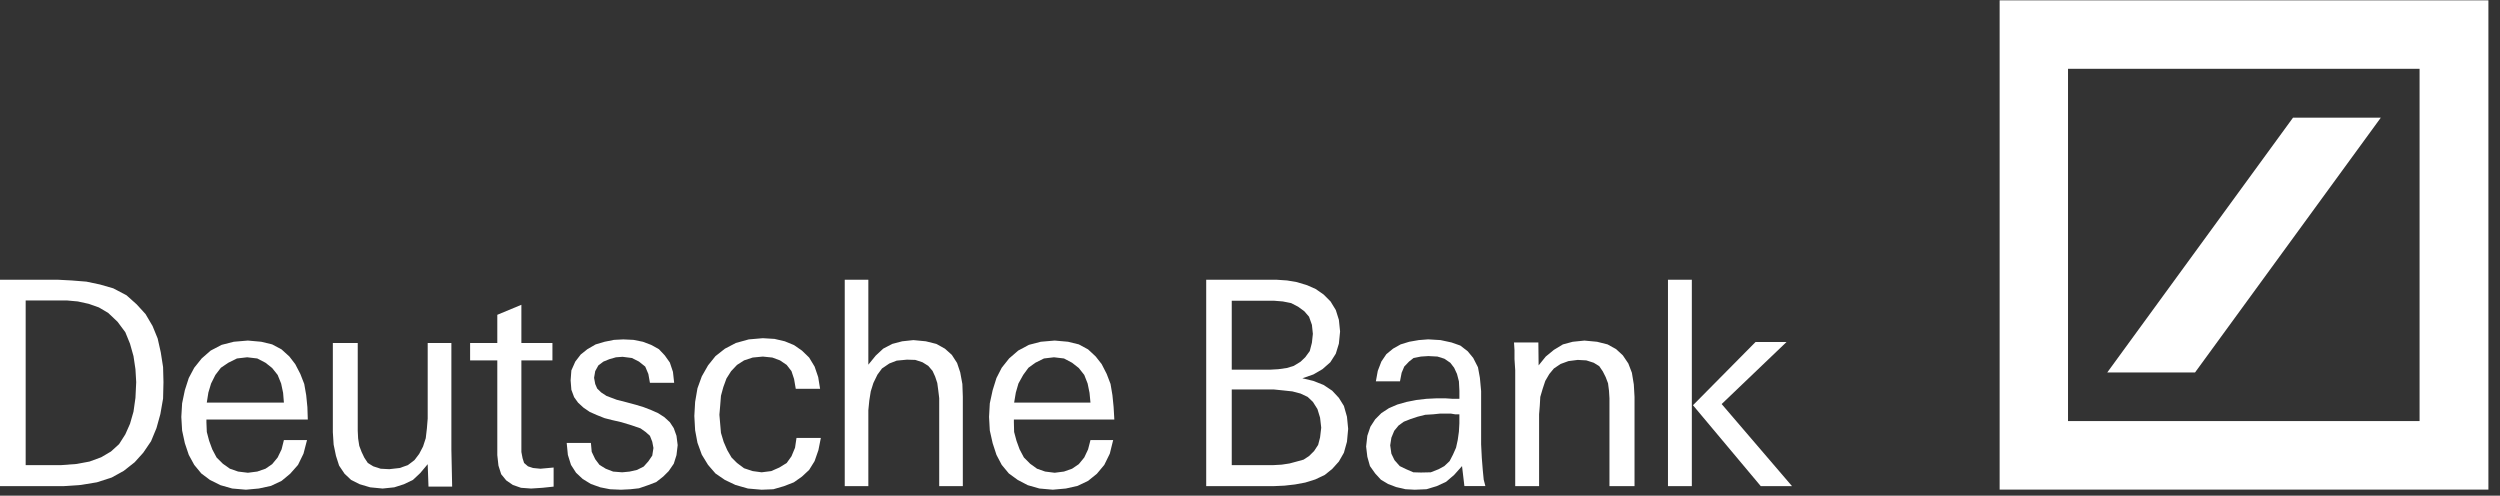
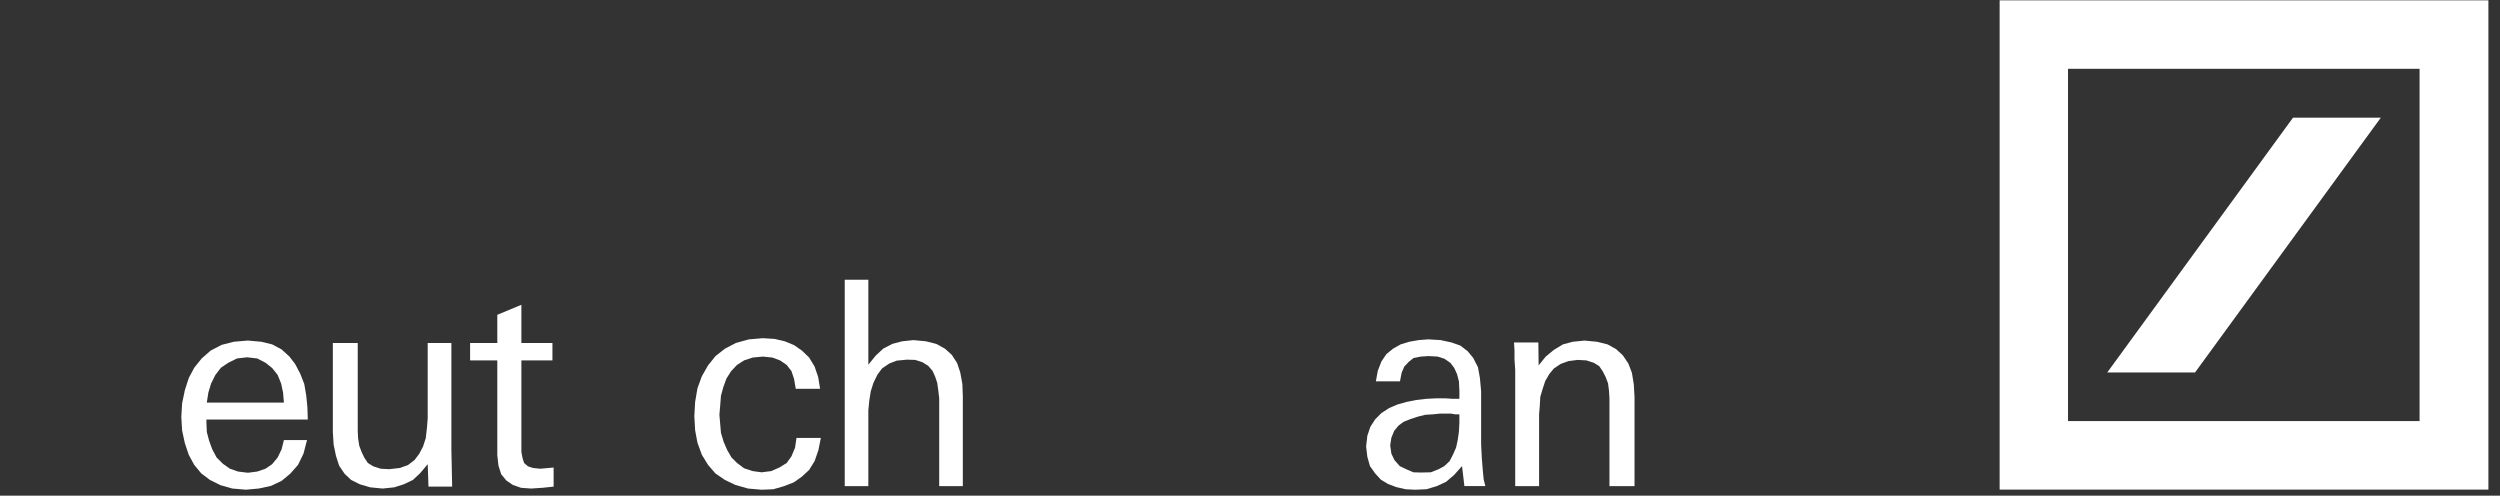
<svg xmlns="http://www.w3.org/2000/svg" width="116" height="23" viewBox="0 0 116 23" fill="none">
  <rect x="0" y="0" width="116" height="23" fill="#333333" stroke="none" />
  <path fill-rule="evenodd" clip-rule="evenodd" d="M97.776 17.283L106.395 5.461H110.469L101.849 17.283H97.776ZM92.783 0.015H115.462V22.719H92.783V0.015ZM95.956 3.193V19.536H112.268V3.193H95.956Z" fill="white" />
-   <path fill-rule="evenodd" clip-rule="evenodd" d="M5.019 14.518L4.587 14.264L4.117 14.098L3.612 13.987L3.125 13.943H1.191V21.582H2.835L3.558 21.527L4.154 21.416L4.695 21.217L5.147 20.951L5.525 20.608L5.815 20.154L6.032 19.666L6.194 19.102L6.285 18.46L6.32 17.729L6.285 17.132L6.194 16.523L6.032 15.947L5.815 15.415L5.453 14.929L5.019 14.518ZM3.755 22.501L2.962 22.556H0V12.98H2.69L3.323 13.013L4.009 13.068L4.641 13.201L5.255 13.378L5.869 13.7L6.339 14.12L6.754 14.574L7.079 15.127L7.315 15.704L7.459 16.345L7.567 17.032L7.585 17.729L7.567 18.493L7.441 19.213L7.26 19.866L7.008 20.475L6.646 21.007L6.248 21.449L5.743 21.847L5.183 22.157L4.497 22.379L3.755 22.501Z" fill="white" />
  <path fill-rule="evenodd" clip-rule="evenodd" d="M11.467 16.578L10.994 16.633L10.593 16.832L10.248 17.065L9.994 17.397L9.794 17.796L9.668 18.216L9.595 18.681H13.173L13.136 18.227L13.045 17.796L12.883 17.397L12.628 17.076L12.32 16.832L11.938 16.633L11.467 16.578ZM9.578 19.467V19.6L9.596 20.043L9.704 20.453L9.85 20.851L10.049 21.227L10.339 21.516L10.667 21.748L11.047 21.88L11.502 21.936L11.938 21.88L12.32 21.748L12.628 21.537L12.883 21.227L13.065 20.851L13.173 20.419H14.246L14.082 21.05L13.828 21.571L13.465 21.981L13.065 22.313L12.574 22.545L12.01 22.667L11.411 22.722L10.774 22.667L10.229 22.512L9.74 22.268L9.341 21.969L9.012 21.57L8.759 21.106L8.577 20.563L8.45 19.976L8.413 19.345L8.45 18.714L8.577 18.105L8.759 17.54L9.012 17.064L9.358 16.632L9.775 16.267L10.285 16.001L10.848 15.857L11.501 15.802L12.119 15.857L12.627 15.979L13.064 16.212L13.428 16.543L13.7 16.897L13.936 17.351L14.117 17.816L14.208 18.337L14.263 18.891L14.282 19.466H9.578V19.467Z" fill="white" />
  <path fill-rule="evenodd" clip-rule="evenodd" d="M19.882 22.579L19.845 21.538L19.501 21.948L19.159 22.269L18.744 22.468L18.294 22.612L17.754 22.668L17.176 22.612L16.69 22.468L16.292 22.269L15.987 21.981L15.734 21.604L15.589 21.151L15.481 20.63L15.444 20.055V15.914H16.599V19.988L16.617 20.343L16.67 20.686L16.779 20.973L16.906 21.239L17.068 21.483L17.321 21.638L17.663 21.749L18.061 21.77L18.546 21.715L18.924 21.582L19.23 21.35L19.449 21.062L19.629 20.719L19.755 20.332L19.808 19.877L19.845 19.423V15.914H20.944V20.863L20.98 22.579H19.882Z" fill="white" />
  <path fill-rule="evenodd" clip-rule="evenodd" d="M24.643 22.668L24.175 22.634L23.795 22.501L23.49 22.291L23.255 22.004L23.128 21.604L23.075 21.118V16.722H21.813V15.914H23.075V14.607L24.192 14.142V15.914H25.633V16.722H24.192V20.973L24.247 21.261L24.318 21.483L24.499 21.638L24.733 21.715L25.076 21.749L25.688 21.693V22.579L25.167 22.634L24.643 22.668Z" fill="white" />
-   <path fill-rule="evenodd" clip-rule="evenodd" d="M28.814 22.723L28.306 22.701L27.854 22.612L27.418 22.457L27.038 22.225L26.73 21.937L26.494 21.571L26.349 21.107L26.295 20.553H27.418L27.455 20.963L27.618 21.306L27.817 21.571L28.107 21.749L28.451 21.882L28.869 21.915L29.213 21.882L29.558 21.804L29.866 21.649L30.084 21.405L30.265 21.14L30.32 20.785L30.265 20.497L30.157 20.221L29.956 20.044L29.721 19.877L29.304 19.733L28.833 19.59L28.397 19.49L28.053 19.402L27.691 19.258L27.364 19.113L27.073 18.914L26.821 18.682L26.639 18.428L26.511 18.084L26.477 17.652L26.511 17.188L26.693 16.778L26.948 16.446L27.255 16.202L27.637 15.981L28.053 15.858L28.488 15.77L28.923 15.748L29.395 15.77L29.831 15.858L30.212 16.002L30.573 16.202L30.845 16.49L31.081 16.822L31.225 17.254L31.281 17.763H30.157L30.084 17.354L29.939 17.01L29.649 16.778L29.323 16.612L28.887 16.556L28.579 16.579L28.272 16.667L27.999 16.778L27.764 16.955L27.618 17.22L27.565 17.53L27.618 17.818L27.709 18.028L27.891 18.206L28.144 18.372L28.616 18.549L29.05 18.66L29.504 18.782L29.866 18.892L30.212 19.026L30.535 19.169L30.827 19.357L31.081 19.59L31.263 19.867L31.389 20.221L31.444 20.653L31.389 21.118L31.263 21.517L31.027 21.86L30.772 22.114L30.446 22.369L30.067 22.513L29.649 22.657L29.25 22.701L28.814 22.723Z" fill="white" />
  <path fill-rule="evenodd" clip-rule="evenodd" d="M35.34 22.723L34.706 22.668L34.125 22.502L33.635 22.269L33.199 21.97L32.853 21.571L32.563 21.096L32.362 20.542L32.254 19.966L32.217 19.302L32.254 18.648L32.362 18.018L32.563 17.464L32.853 16.954L33.199 16.523L33.635 16.18L34.143 15.914L34.743 15.748L35.395 15.692L35.938 15.725L36.414 15.836L36.845 16.014L37.211 16.268L37.544 16.59L37.798 17.01L37.964 17.497L38.052 18.04H36.923L36.845 17.586L36.724 17.22L36.502 16.932L36.192 16.722L35.837 16.59L35.395 16.545L34.925 16.59L34.525 16.722L34.198 16.932L33.925 17.22L33.707 17.564L33.562 17.962L33.453 18.361L33.417 18.814L33.38 19.246L33.417 19.678L33.453 20.088L33.58 20.509L33.744 20.885L33.943 21.228L34.198 21.483L34.525 21.727L34.925 21.859L35.34 21.915L35.783 21.859L36.16 21.694L36.502 21.483L36.724 21.173L36.89 20.774L36.957 20.321H38.087L37.975 20.885L37.798 21.394L37.544 21.804L37.211 22.114L36.834 22.38L36.38 22.557L35.883 22.701L35.34 22.723Z" fill="white" />
  <path fill-rule="evenodd" clip-rule="evenodd" d="M43.579 22.557V18.471L43.536 18.117L43.49 17.773L43.391 17.474L43.27 17.209L43.071 16.976L42.805 16.81L42.472 16.7L42.085 16.688L41.609 16.733L41.265 16.866L40.923 17.098L40.712 17.386L40.524 17.773L40.403 18.161L40.336 18.581L40.291 19.036V22.557H39.196V12.98H40.291V16.921L40.634 16.5L40.978 16.179L41.398 15.958L41.863 15.836L42.383 15.781L42.959 15.836L43.447 15.958L43.845 16.179L44.166 16.467L44.409 16.844L44.554 17.276L44.654 17.818L44.675 18.405V22.557H43.579Z" fill="white" />
-   <path fill-rule="evenodd" clip-rule="evenodd" d="M48.905 16.578L48.44 16.633L48.04 16.832L47.719 17.065L47.476 17.397L47.255 17.796L47.134 18.216L47.056 18.681H50.598L50.554 18.227L50.466 17.796L50.31 17.397L50.056 17.076L49.745 16.832L49.369 16.633L48.905 16.578ZM47.044 19.467V19.6L47.055 20.043L47.165 20.453L47.31 20.851L47.509 21.227L47.797 21.516L48.118 21.748L48.494 21.88L48.937 21.936L49.369 21.88L49.745 21.748L50.055 21.537L50.31 21.227L50.487 20.851L50.598 20.419H51.651L51.495 21.05L51.239 21.571L50.897 21.981L50.487 22.313L50 22.545L49.458 22.667L48.848 22.722L48.228 22.667L47.687 22.512L47.222 22.268L46.811 21.969L46.48 21.57L46.236 21.106L46.059 20.563L45.927 19.976L45.892 19.345L45.927 18.714L46.059 18.105L46.236 17.54L46.48 17.064L46.823 16.632L47.244 16.267L47.741 16.001L48.295 15.857L48.937 15.802L49.557 15.857L50.056 15.979L50.487 16.212L50.842 16.543L51.119 16.897L51.351 17.351L51.529 17.816L51.617 18.337L51.672 18.891L51.705 19.466H47.044V19.467Z" fill="white" />
-   <path fill-rule="evenodd" clip-rule="evenodd" d="M59.113 18.072H57.153V21.581H59.09L59.468 21.56L59.833 21.505L60.165 21.416L60.486 21.327L60.74 21.161L60.974 20.929L61.162 20.641L61.251 20.298L61.305 19.844L61.251 19.378L61.129 18.98L60.919 18.648L60.675 18.416L60.343 18.26L59.967 18.161L59.545 18.116L59.113 18.072ZM59.113 13.954H57.153V17.153H58.925L59.312 17.131L59.71 17.075L60.032 16.976L60.342 16.787L60.562 16.578L60.773 16.29L60.873 15.902L60.917 15.492L60.873 15.072L60.739 14.695L60.519 14.441L60.232 14.231L59.909 14.064L59.522 13.987L59.113 13.954ZM59.09 22.557H55.968V12.98H59.235L59.721 13.013L60.175 13.09L60.651 13.234L61.05 13.411L61.416 13.666L61.737 13.987L61.981 14.385L62.124 14.839L62.18 15.382L62.124 15.947L61.981 16.411L61.726 16.81L61.36 17.131L60.94 17.375L60.43 17.552L60.94 17.674L61.415 17.862L61.814 18.128L62.123 18.46L62.357 18.836L62.499 19.335L62.555 19.899L62.499 20.497L62.357 21.007L62.123 21.416L61.814 21.759L61.47 22.036L61.028 22.246L60.562 22.391L60.087 22.479L59.6 22.534L59.09 22.557Z" fill="white" />
  <path fill-rule="evenodd" clip-rule="evenodd" d="M67.152 19.191H66.819L66.498 19.224L66.133 19.246L65.779 19.335L65.446 19.445L65.137 19.567L64.892 19.745L64.693 19.988L64.56 20.309L64.505 20.663L64.56 21.051L64.704 21.35L64.948 21.627L65.247 21.771L65.58 21.915L65.933 21.925L66.387 21.915L66.753 21.771L67.017 21.627L67.262 21.395L67.417 21.096L67.56 20.774L67.638 20.42L67.693 20.032L67.715 19.645V19.224H67.516L67.327 19.192H67.152V19.191ZM67.948 22.557L67.838 21.626L67.472 22.036L67.096 22.358L66.664 22.557L66.188 22.7L65.646 22.723L65.215 22.7L64.783 22.6L64.407 22.457L64.073 22.257L63.809 21.969L63.566 21.626L63.444 21.194L63.388 20.718L63.444 20.22L63.587 19.799L63.809 19.456L64.096 19.168L64.451 18.936L64.838 18.77L65.269 18.648L65.723 18.559L66.188 18.505L66.642 18.483H67.075L67.407 18.505H67.716V18.128L67.694 17.696L67.605 17.353L67.472 17.064L67.294 16.832L67.017 16.644L66.697 16.544L66.276 16.522L65.933 16.544L65.59 16.611L65.379 16.777L65.157 17.009L65.036 17.297L64.959 17.695H63.84L63.929 17.208L64.095 16.776L64.327 16.433L64.637 16.178L64.991 15.979L65.39 15.857L65.833 15.78L66.265 15.746L66.84 15.78L67.35 15.89L67.759 16.034L68.103 16.3L68.358 16.61L68.578 17.042L68.667 17.529L68.724 18.149V20.618L68.756 21.249L68.8 21.802L68.844 22.256L68.922 22.555H67.948V22.557Z" fill="white" />
  <path fill-rule="evenodd" clip-rule="evenodd" d="M74.679 22.557V18.482L74.657 18.128L74.613 17.785L74.503 17.496L74.369 17.231L74.203 16.988L73.949 16.832L73.607 16.722L73.206 16.7L72.776 16.755L72.411 16.888L72.1 17.098L71.889 17.353L71.701 17.674L71.58 18.04L71.469 18.416L71.446 18.826L71.414 19.224V22.557H70.306V17.176L70.273 16.666V16.257L70.25 15.891H71.38L71.392 16.954L71.723 16.544L72.1 16.234L72.52 15.98L72.975 15.858L73.518 15.803L74.104 15.858L74.591 15.98L74.99 16.202L75.3 16.489L75.555 16.866L75.72 17.298L75.809 17.84L75.842 18.416V22.557H74.679Z" fill="white" />
-   <path fill-rule="evenodd" clip-rule="evenodd" d="M81.7 22.557L78.554 18.803L81.456 15.87H82.894L79.885 18.748L83.15 22.557H81.7V22.557ZM77.394 22.557V12.98H78.501V22.557H77.394Z" fill="white" />
</svg>